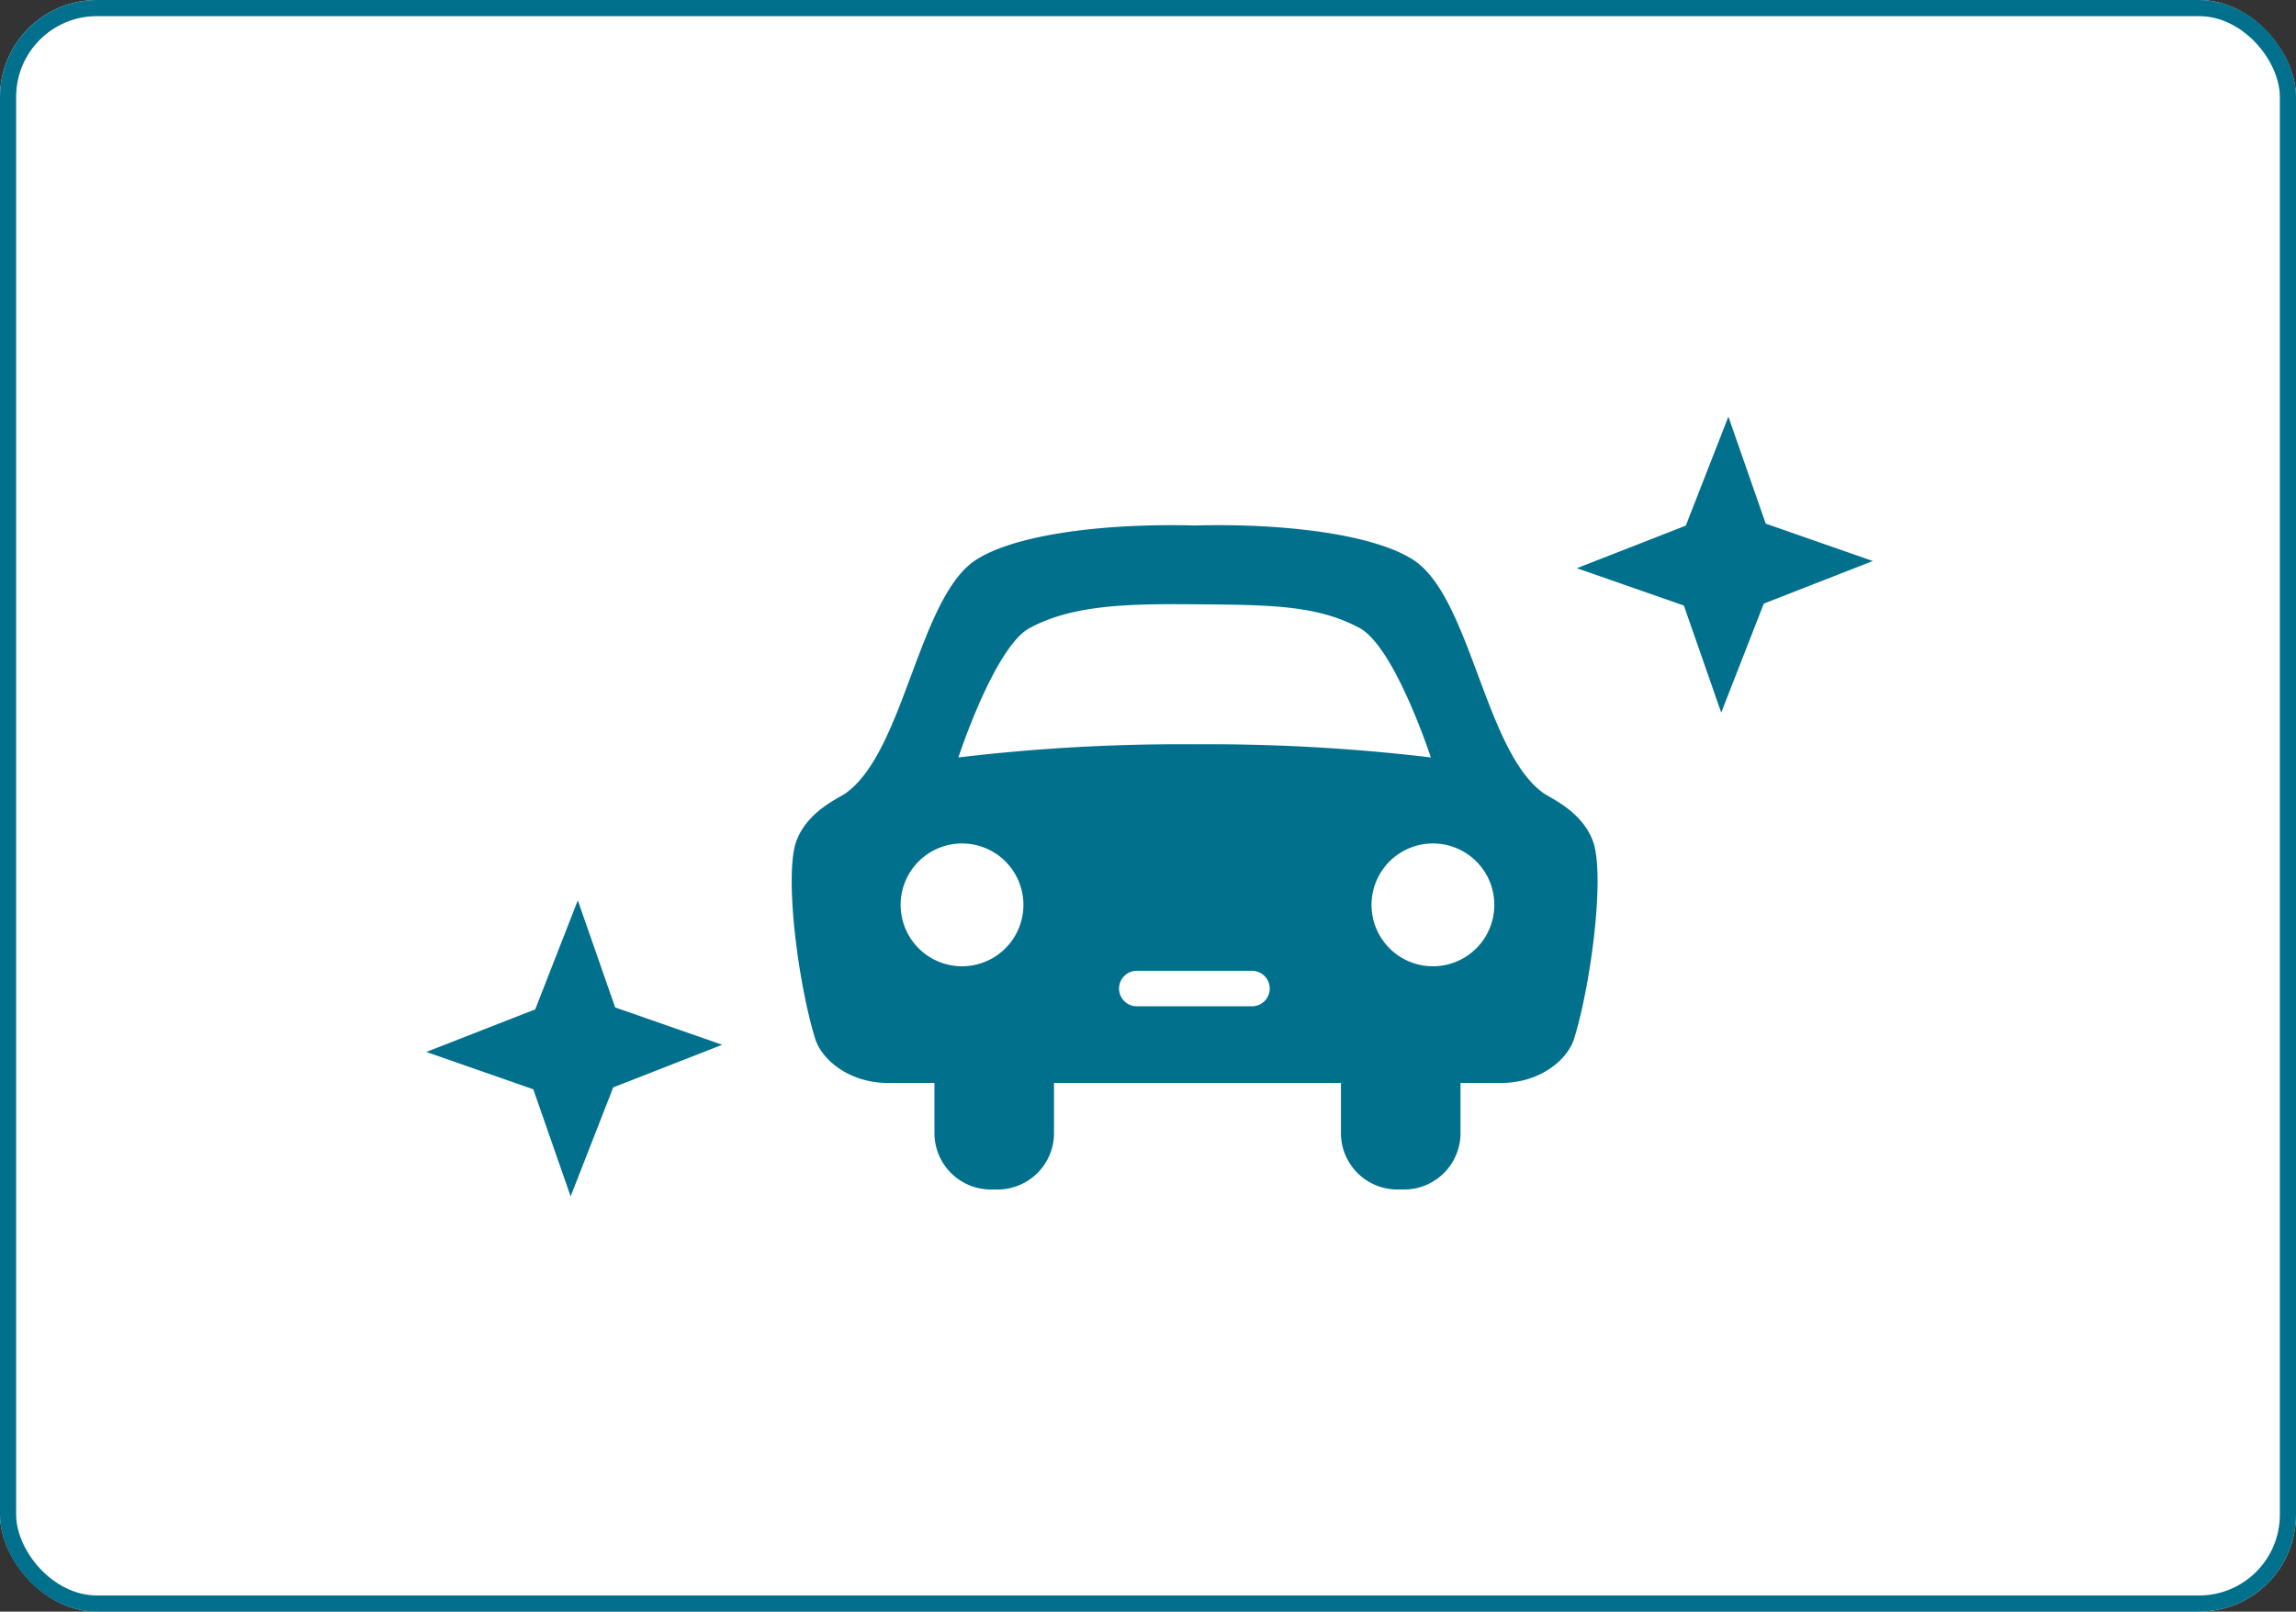
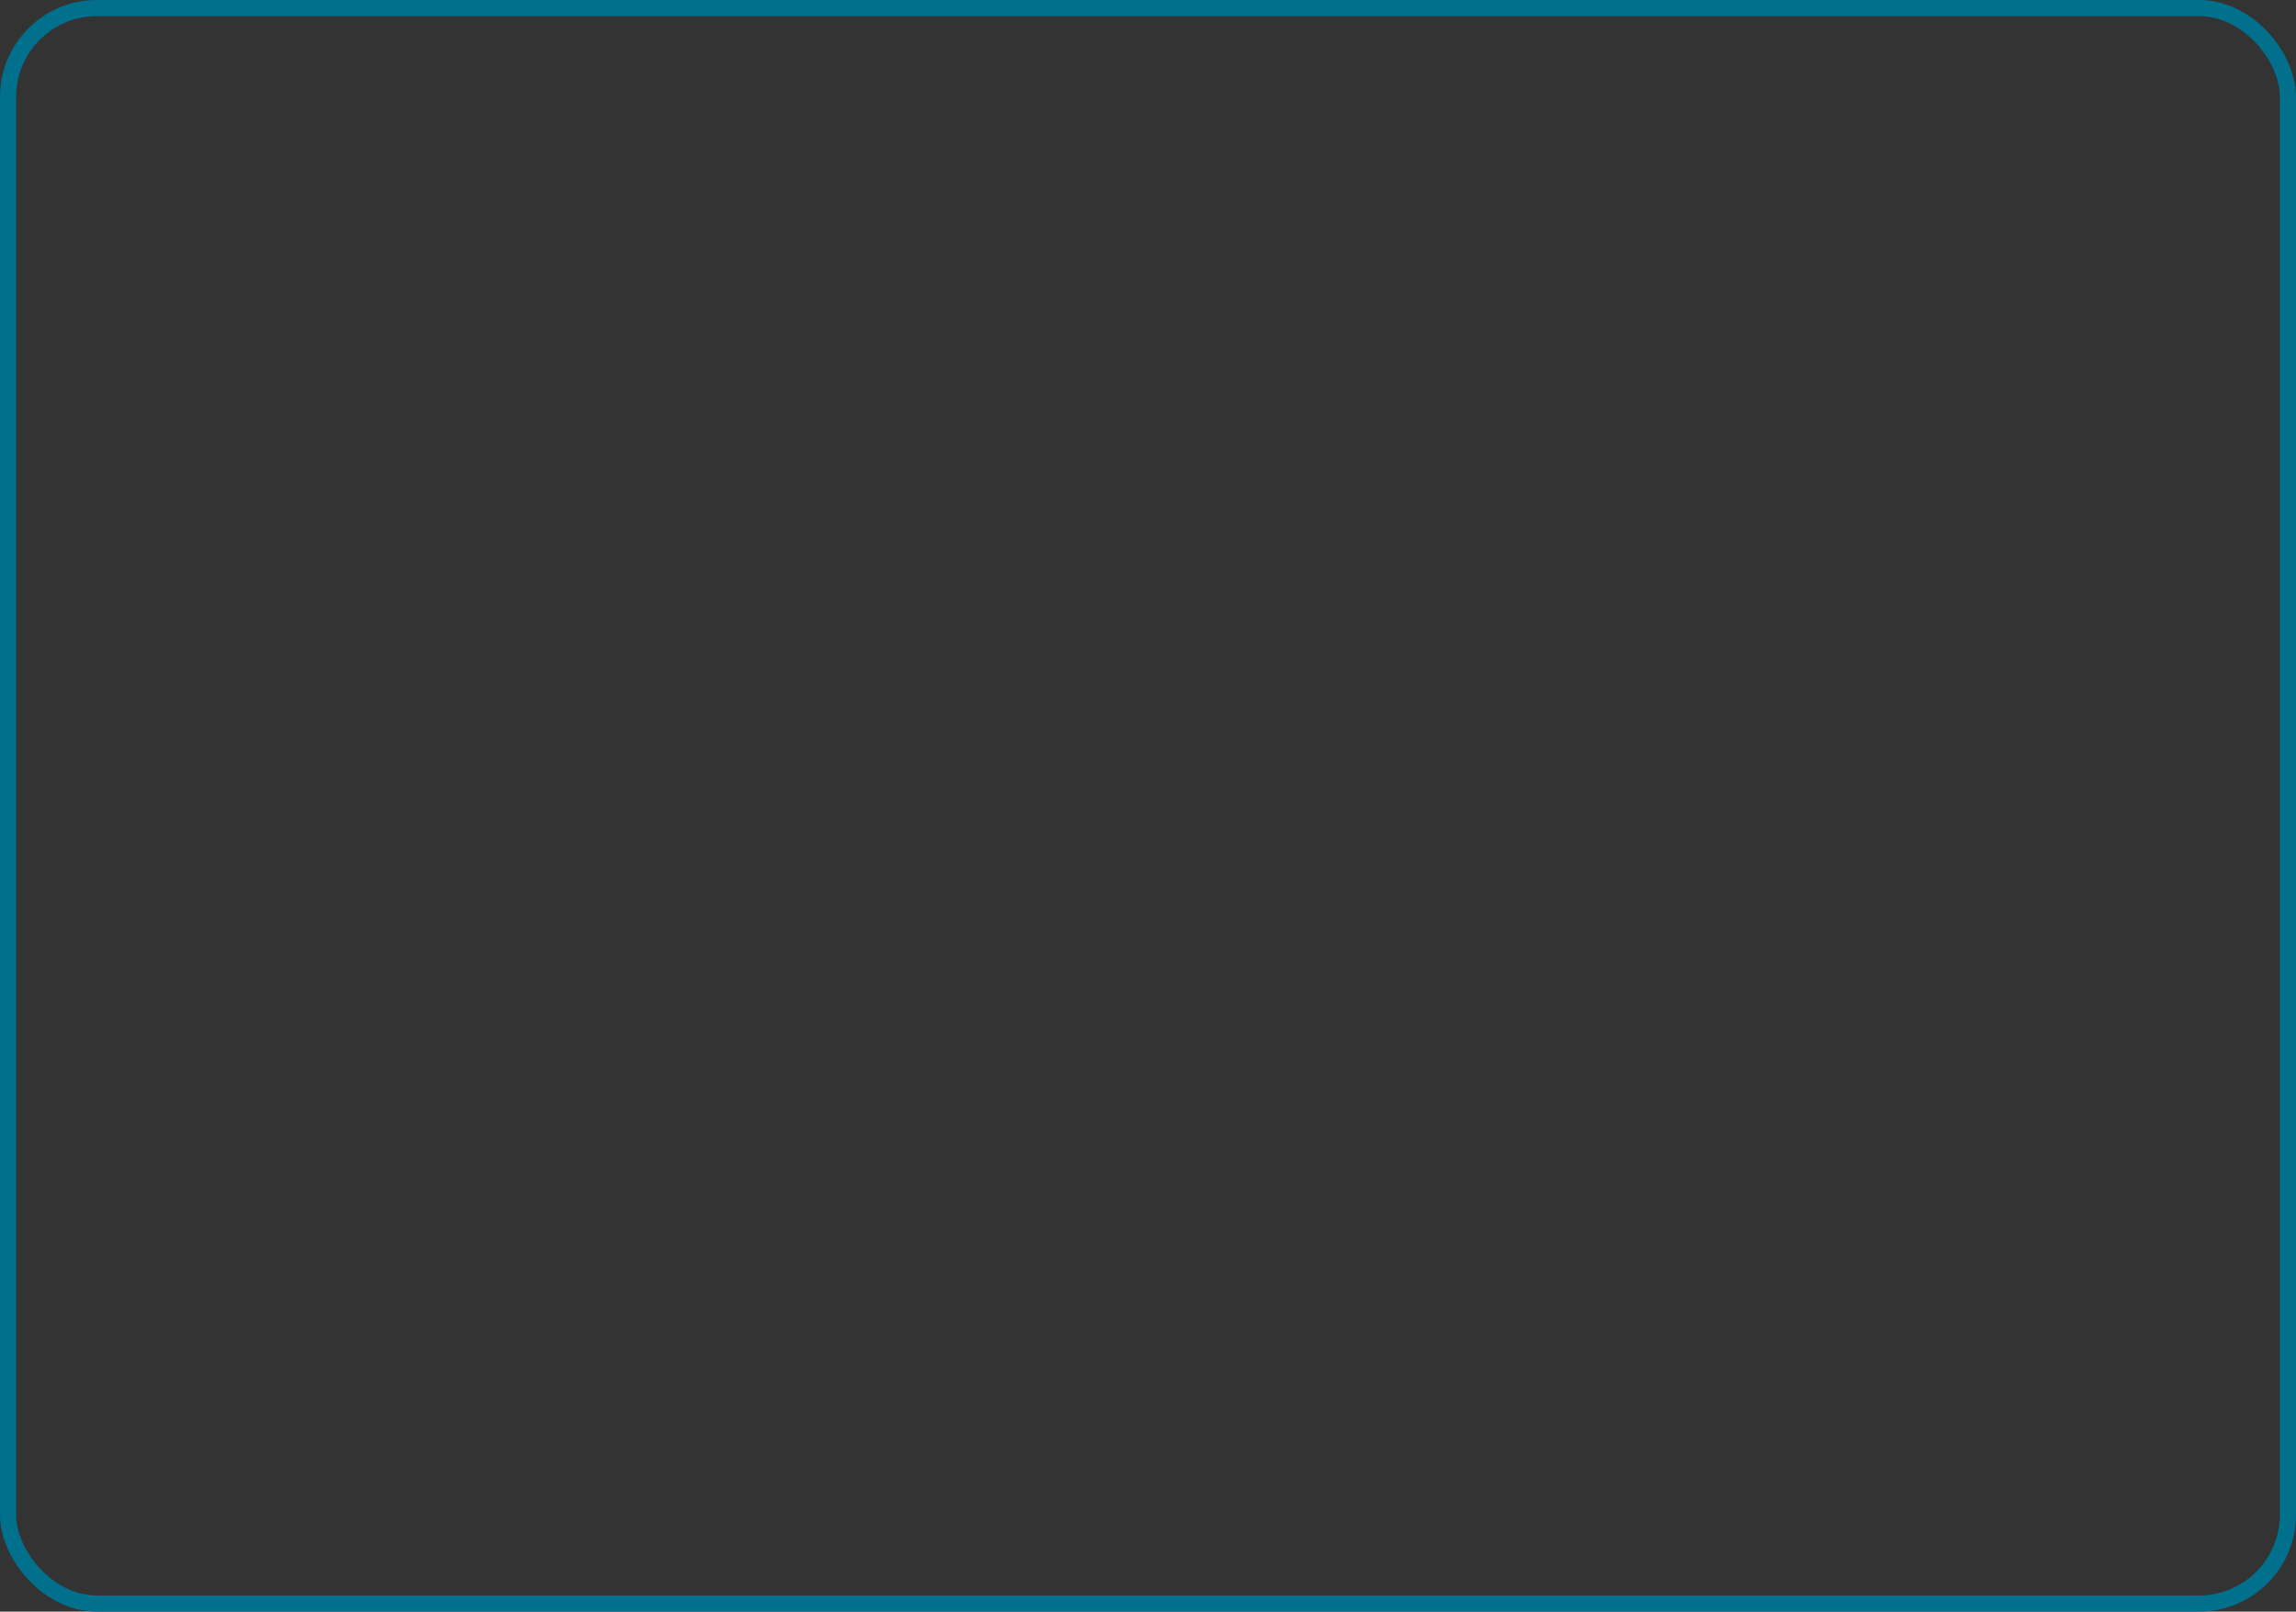
<svg xmlns="http://www.w3.org/2000/svg" width="711" height="499" viewBox="0 0 711 499">
  <rect x="0" y="0" width="711" height="499" fill="#333333" stroke="none" />
  <defs>
    <clipPath id="clip-path">
-       <rect id="長方形_1107" data-name="長方形 1107" width="447.938" height="241.424" fill="#00708d" />
-     </clipPath>
+       </clipPath>
  </defs>
  <g id="_22" data-name="22" transform="translate(21240 4877)">
    <g id="長方形_1104" data-name="長方形 1104" transform="translate(-21240 -4877)" fill="#fff" stroke="#00708d" stroke-width="5">
-       <rect width="711" height="499" rx="30" stroke="none" />
      <rect x="2.5" y="2.5" width="706" height="494" rx="27.5" fill="none" />
    </g>
    <g id="グループ_1167" data-name="グループ 1167" transform="translate(-21108 -4748)">
      <g id="グループ_1166" data-name="グループ 1166" clip-path="url(#clip-path)">
-         <path id="パス_1681" data-name="パス 1681" d="M313.91,107.035c-17.9-12.826-22.411-59.454-39.6-71.743C262.222,26.949,233.819,23.454,205.93,24.2c-27.887-.743-56.29,2.751-68.374,11.094-17.193,12.289-21.7,58.917-39.6,71.743-2.343,1.677-11.687,5.518-15.258,14.608-3.989,10.156.428,44.389,5.719,61.427,2.106,6.784,10.837,13.736,22.524,13.736h14.421v15.521A17.474,17.474,0,0,0,142.831,229.8h2.078a17.474,17.474,0,0,0,17.474-17.474V196.806h88.858v15.521A17.473,17.473,0,0,0,268.714,229.8h2.076a17.473,17.473,0,0,0,17.474-17.474V196.806h12.661c11.687,0,20.419-6.953,22.524-13.736,5.29-17.038,9.708-51.272,5.719-61.427-3.571-9.09-12.915-12.931-15.258-14.608M133.9,160.68a19.013,19.013,0,1,1,19.013-19.013A19.012,19.012,0,0,1,133.9,160.68m89.875,12.384H188.089a5.491,5.491,0,1,1,0-10.981h35.686a5.491,5.491,0,0,1,0,10.981M205.932,91.943a581.724,581.724,0,0,0-73.157,4.08s11.179-34.255,22.118-40.105c13.294-7.11,30-7.5,51.039-7.322,23.279.2,37.743.212,51.037,7.322,10.939,5.85,22.118,40.105,22.118,40.105a581.717,581.717,0,0,0-73.156-4.08m73.792,68.737a19.013,19.013,0,1,1,19.013-19.013,19.013,19.013,0,0,1-19.013,19.013" transform="translate(32.009 9.506)" fill="#00708d" />
        <path id="パス_1682" data-name="パス 1682" d="M288.661,58.495,255.516,46.931l33.745-13.187L302.447,0l11.564,33.144,33.144,11.564L313.412,57.894,300.225,91.639Z" transform="translate(100.782 0)" fill="#00708d" />
        <path id="パス_1683" data-name="パス 1683" d="M33.144,165.912,0,154.348l33.745-13.187,13.186-33.744,11.564,33.144,33.144,11.564L57.9,165.311,44.708,199.056Z" transform="translate(0 42.368)" fill="#00708d" />
      </g>
    </g>
  </g>
</svg>